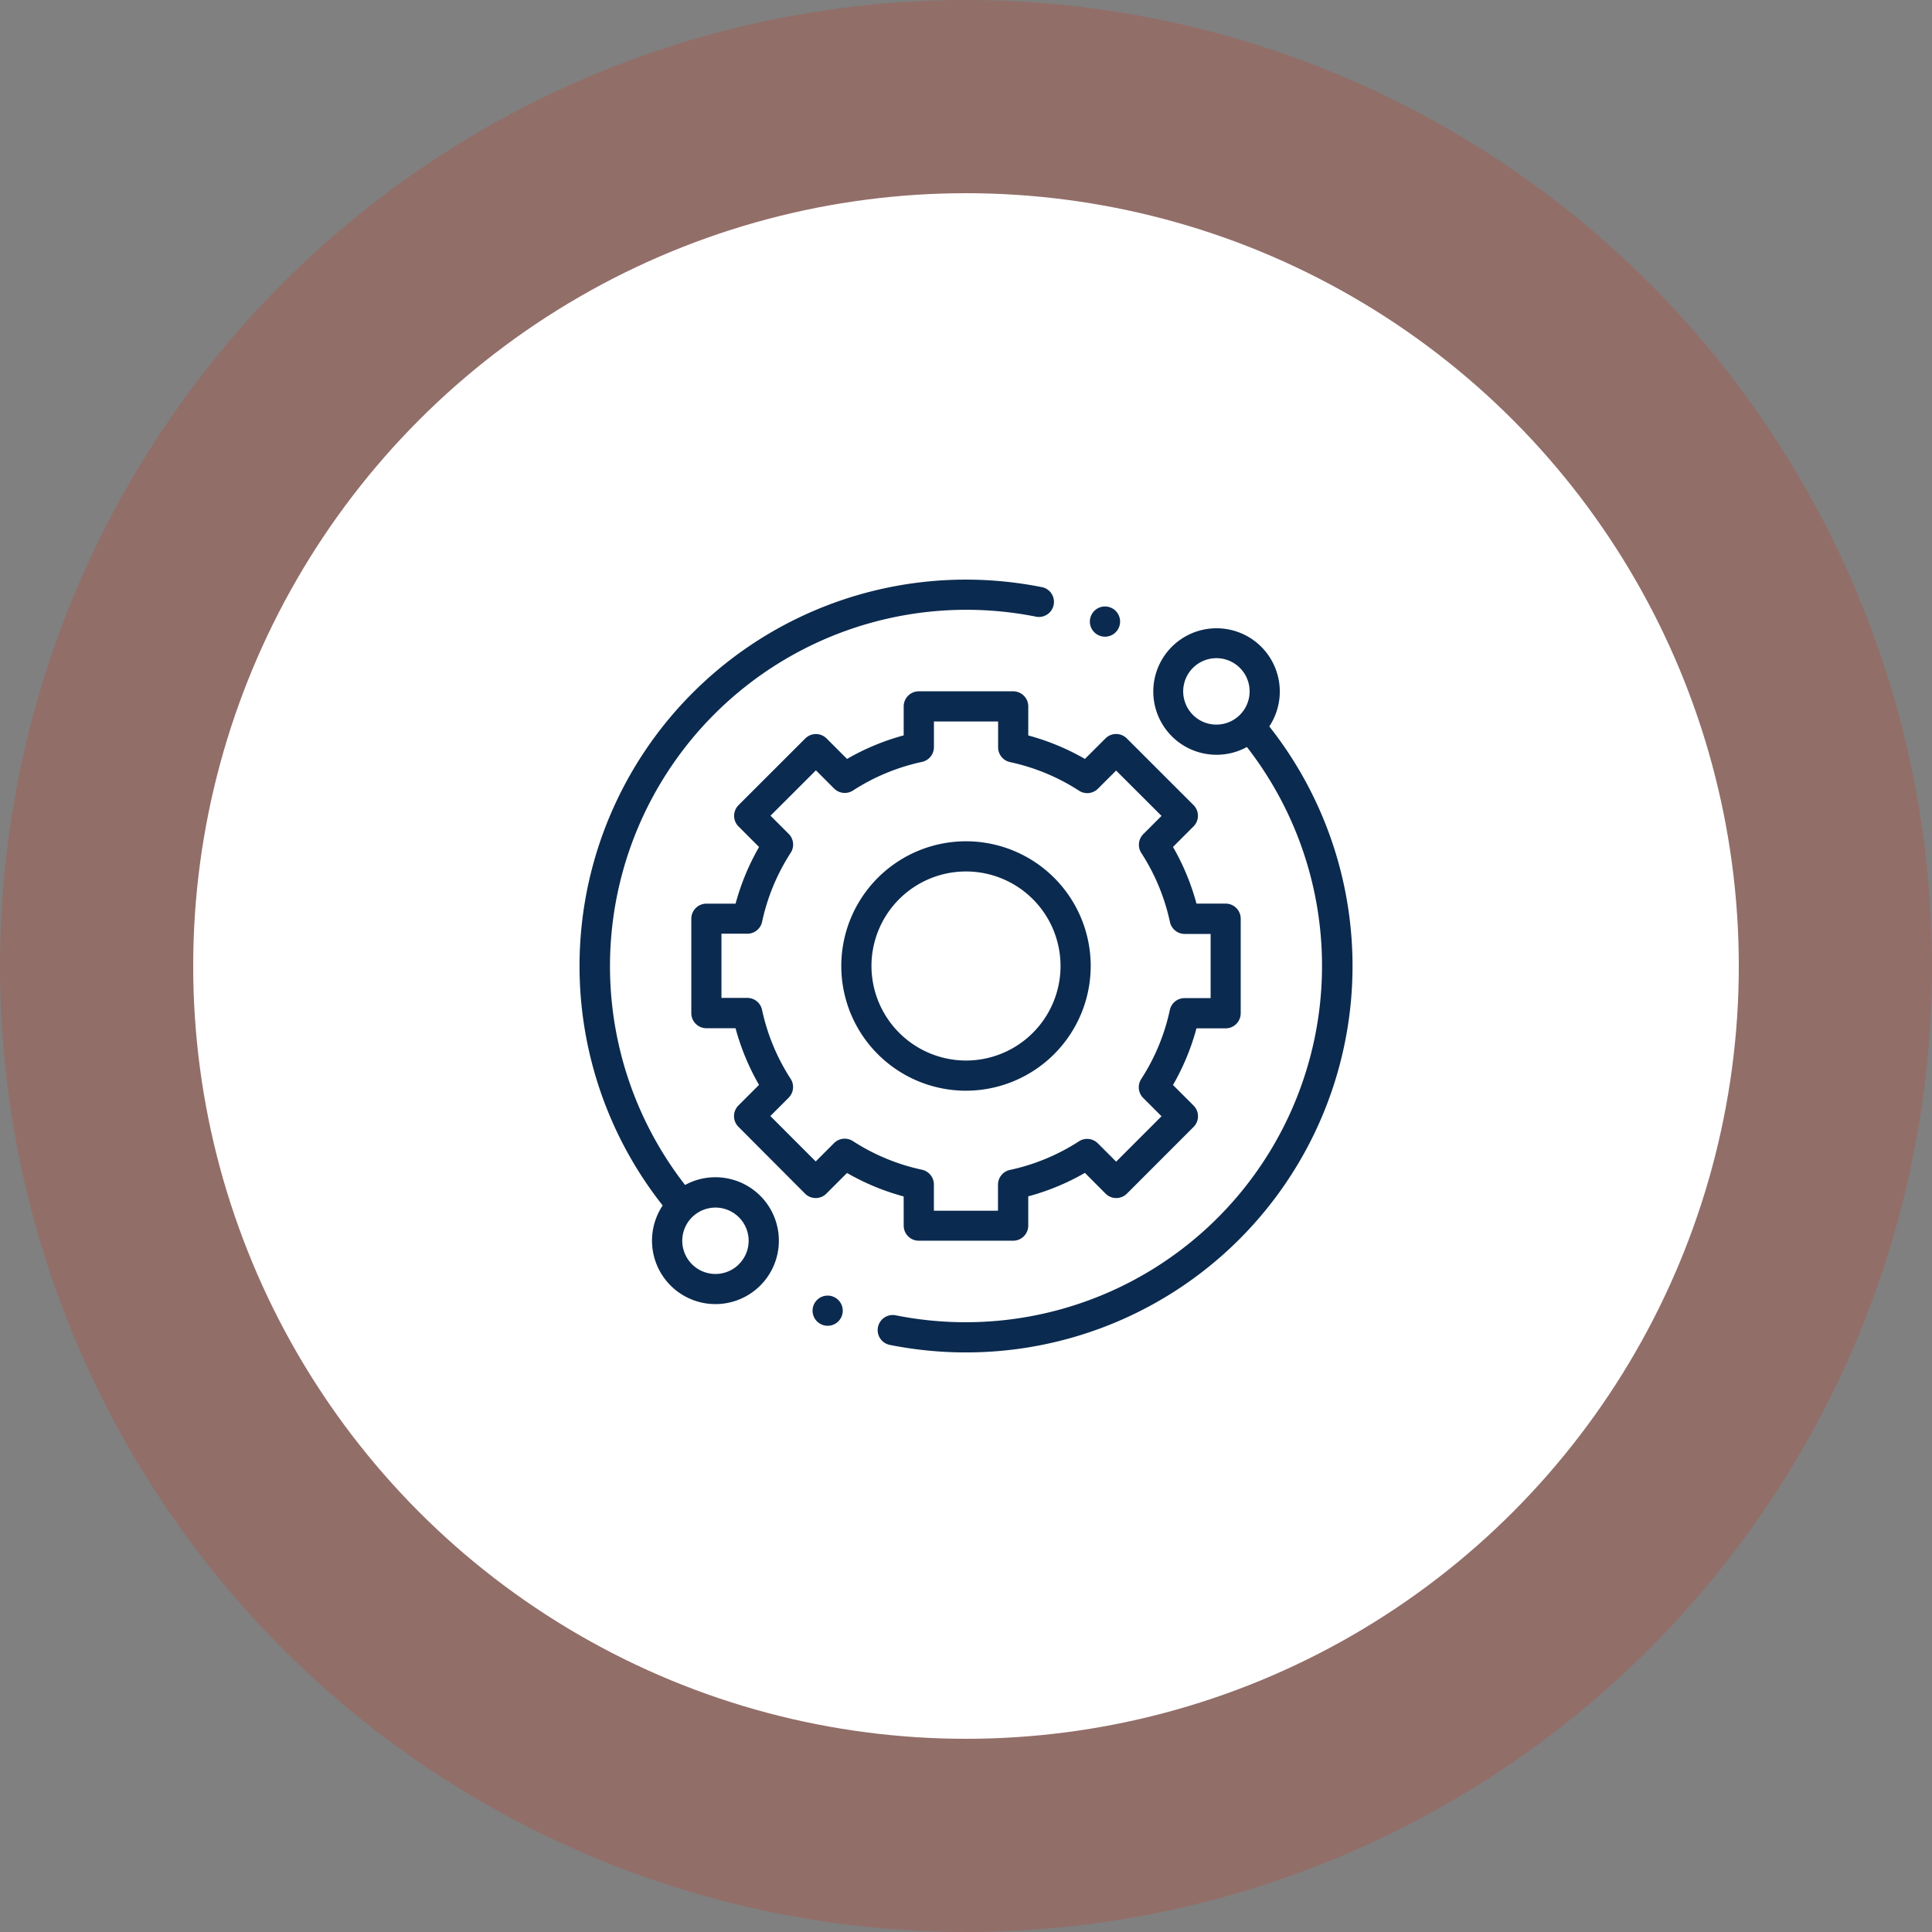
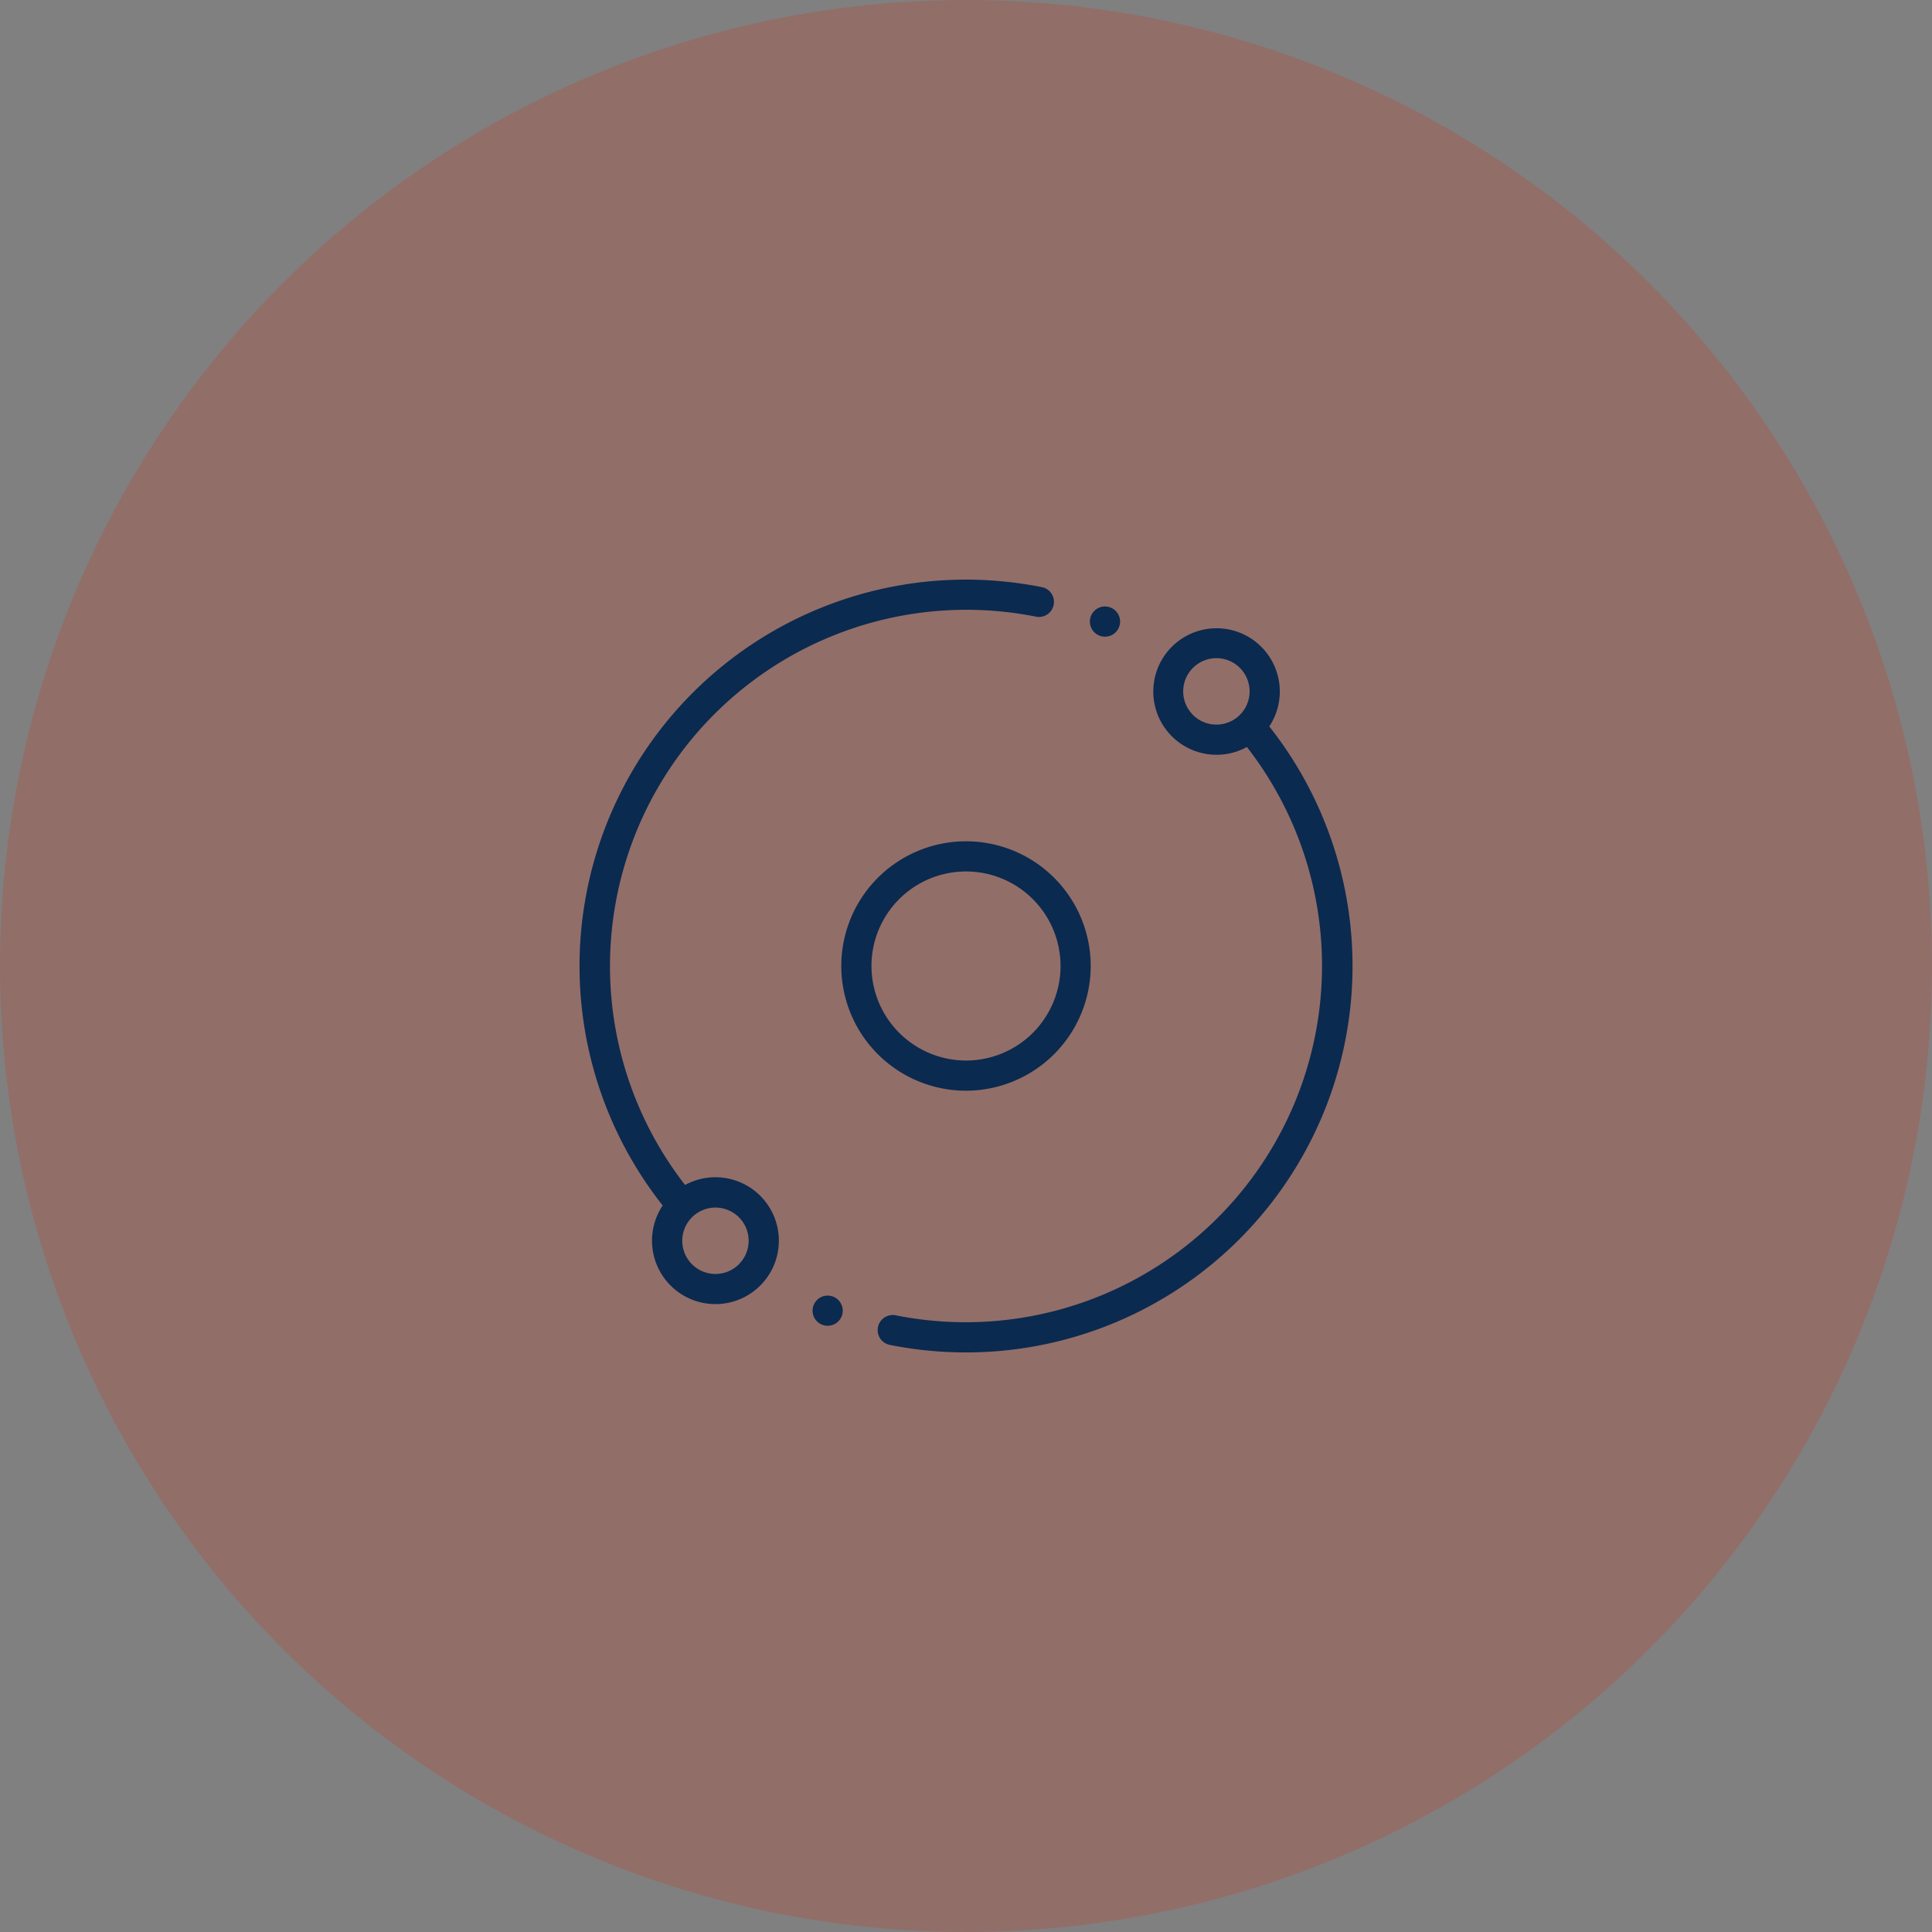
<svg xmlns="http://www.w3.org/2000/svg" width="100" height="100" viewBox="0 0 100 100">
  <rect x="0" y="0" width="100" height="100" fill="#808080" stroke="none" />
  <defs>
    <style>.a{fill:#de2913;opacity:0.2;}.b{fill:#fff;}.c{fill:#0b2a4f;}</style>
  </defs>
  <circle class="a" cx="50" cy="50" r="50" />
-   <circle class="b" cx="40" cy="40" r="40" transform="translate(10 10)" />
  <g transform="translate(30 30.001)">
    <path class="c" d="M7.035,30.933a3.262,3.262,0,0,0-1.576.4A18.446,18.446,0,0,1,23.671,1.927.781.781,0,0,0,23.981.4,20.149,20.149,0,0,0,20,0,20,20,0,0,0,4.3,32.394a3.283,3.283,0,1,0,2.731-1.461Zm1.215,4.5a1.718,1.718,0,1,1,.5-1.215A1.707,1.707,0,0,1,8.25,35.429Zm0,0" />
    <path class="c" d="M217.751,37.151a3.274,3.274,0,1,0-1.155,1.06,18.446,18.446,0,0,1-18.177,29.415.781.781,0,0,0-.307,1.532,20.163,20.163,0,0,0,3.943.389,20,20,0,0,0,15.7-32.4Zm-3.946-.6a1.719,1.719,0,1,1,1.215.5A1.707,1.707,0,0,1,213.8,36.547Zm0,0" transform="translate(-182.056 -29.547)" />
-     <path class="c" d="M84.98,101.656a.781.781,0,0,0,.781.781h4.885a.781.781,0,0,0,.781-.781v-1.515a12.234,12.234,0,0,0,2.932-1.215L95.429,100a.781.781,0,0,0,1.105,0l3.453-3.455a.782.782,0,0,0,0-1.1l-1.068-1.068a12.234,12.234,0,0,0,1.215-2.932h1.509a.781.781,0,0,0,.781-.781V85.769a.781.781,0,0,0-.781-.781h-1.509a12.236,12.236,0,0,0-1.215-2.932l1.062-1.062a.781.781,0,0,0,0-1.105l-3.455-3.453a.781.781,0,0,0-1.1,0L94.36,77.5a12.234,12.234,0,0,0-2.932-1.215v-1.5A.781.781,0,0,0,90.646,74H85.761a.781.781,0,0,0-.781.781v1.5A12.224,12.224,0,0,0,82.048,77.5l-1.061-1.061a.782.782,0,0,0-1.1,0l-3.455,3.453a.781.781,0,0,0,0,1.105l1.062,1.062a12.232,12.232,0,0,0-1.215,2.932H74.768a.781.781,0,0,0-.781.781l0,4.885a.781.781,0,0,0,.781.782h1.509a12.234,12.234,0,0,0,1.215,2.932l-1.068,1.068a.781.781,0,0,0,0,1.1L79.874,100a.781.781,0,0,0,.552.229h0a.781.781,0,0,0,.552-.229l1.069-1.069a12.244,12.244,0,0,0,2.932,1.215Zm-2.626-4.373a.781.781,0,0,0-.977.1l-.951.951-2.348-2.35.95-.951a.781.781,0,0,0,.1-.976,10.693,10.693,0,0,1-1.48-3.571.781.781,0,0,0-.764-.617H75.547l0-3.322h1.34a.781.781,0,0,0,.764-.617,10.694,10.694,0,0,1,1.48-3.571.781.781,0,0,0-.1-.976l-.944-.945,2.35-2.348.943.944a.782.782,0,0,0,.977.1,10.689,10.689,0,0,1,3.571-1.48.782.782,0,0,0,.617-.764V75.563h3.322V76.9a.781.781,0,0,0,.617.764,10.7,10.7,0,0,1,3.571,1.48.781.781,0,0,0,.976-.1l.944-.943,2.35,2.348-.944.944a.781.781,0,0,0-.1.977,10.7,10.7,0,0,1,1.48,3.571.781.781,0,0,0,.764.617h1.342v3.322H99.519a.781.781,0,0,0-.764.617,10.692,10.692,0,0,1-1.48,3.571.781.781,0,0,0,.1.977l.95.95-2.348,2.35-.951-.951a.781.781,0,0,0-.977-.1,10.7,10.7,0,0,1-3.571,1.48.781.781,0,0,0-.617.764v1.348H86.543V99.527a.782.782,0,0,0-.617-.764A10.694,10.694,0,0,1,82.354,97.283Zm0,0" transform="translate(-68.205 -68.219)" />
    <path class="c" d="M186.282,179.826a6.455,6.455,0,1,0-6.455,6.455A6.463,6.463,0,0,0,186.282,179.826Zm-11.348,0a4.893,4.893,0,1,1,4.893,4.893A4.9,4.9,0,0,1,174.934,179.826Zm0,0" transform="translate(-159.827 -159.827)" />
    <path class="c" d="M338.859,19.372a.782.782,0,1,0-.552-.229A.787.787,0,0,0,338.859,19.372Zm0,0" transform="translate(-311.666 -16.418)" />
    <path class="c" d="M155.14,474.359a.781.781,0,1,0,.552.229A.787.787,0,0,0,155.14,474.359Zm0,0" transform="translate(-142.3 -437.3)" />
  </g>
</svg>